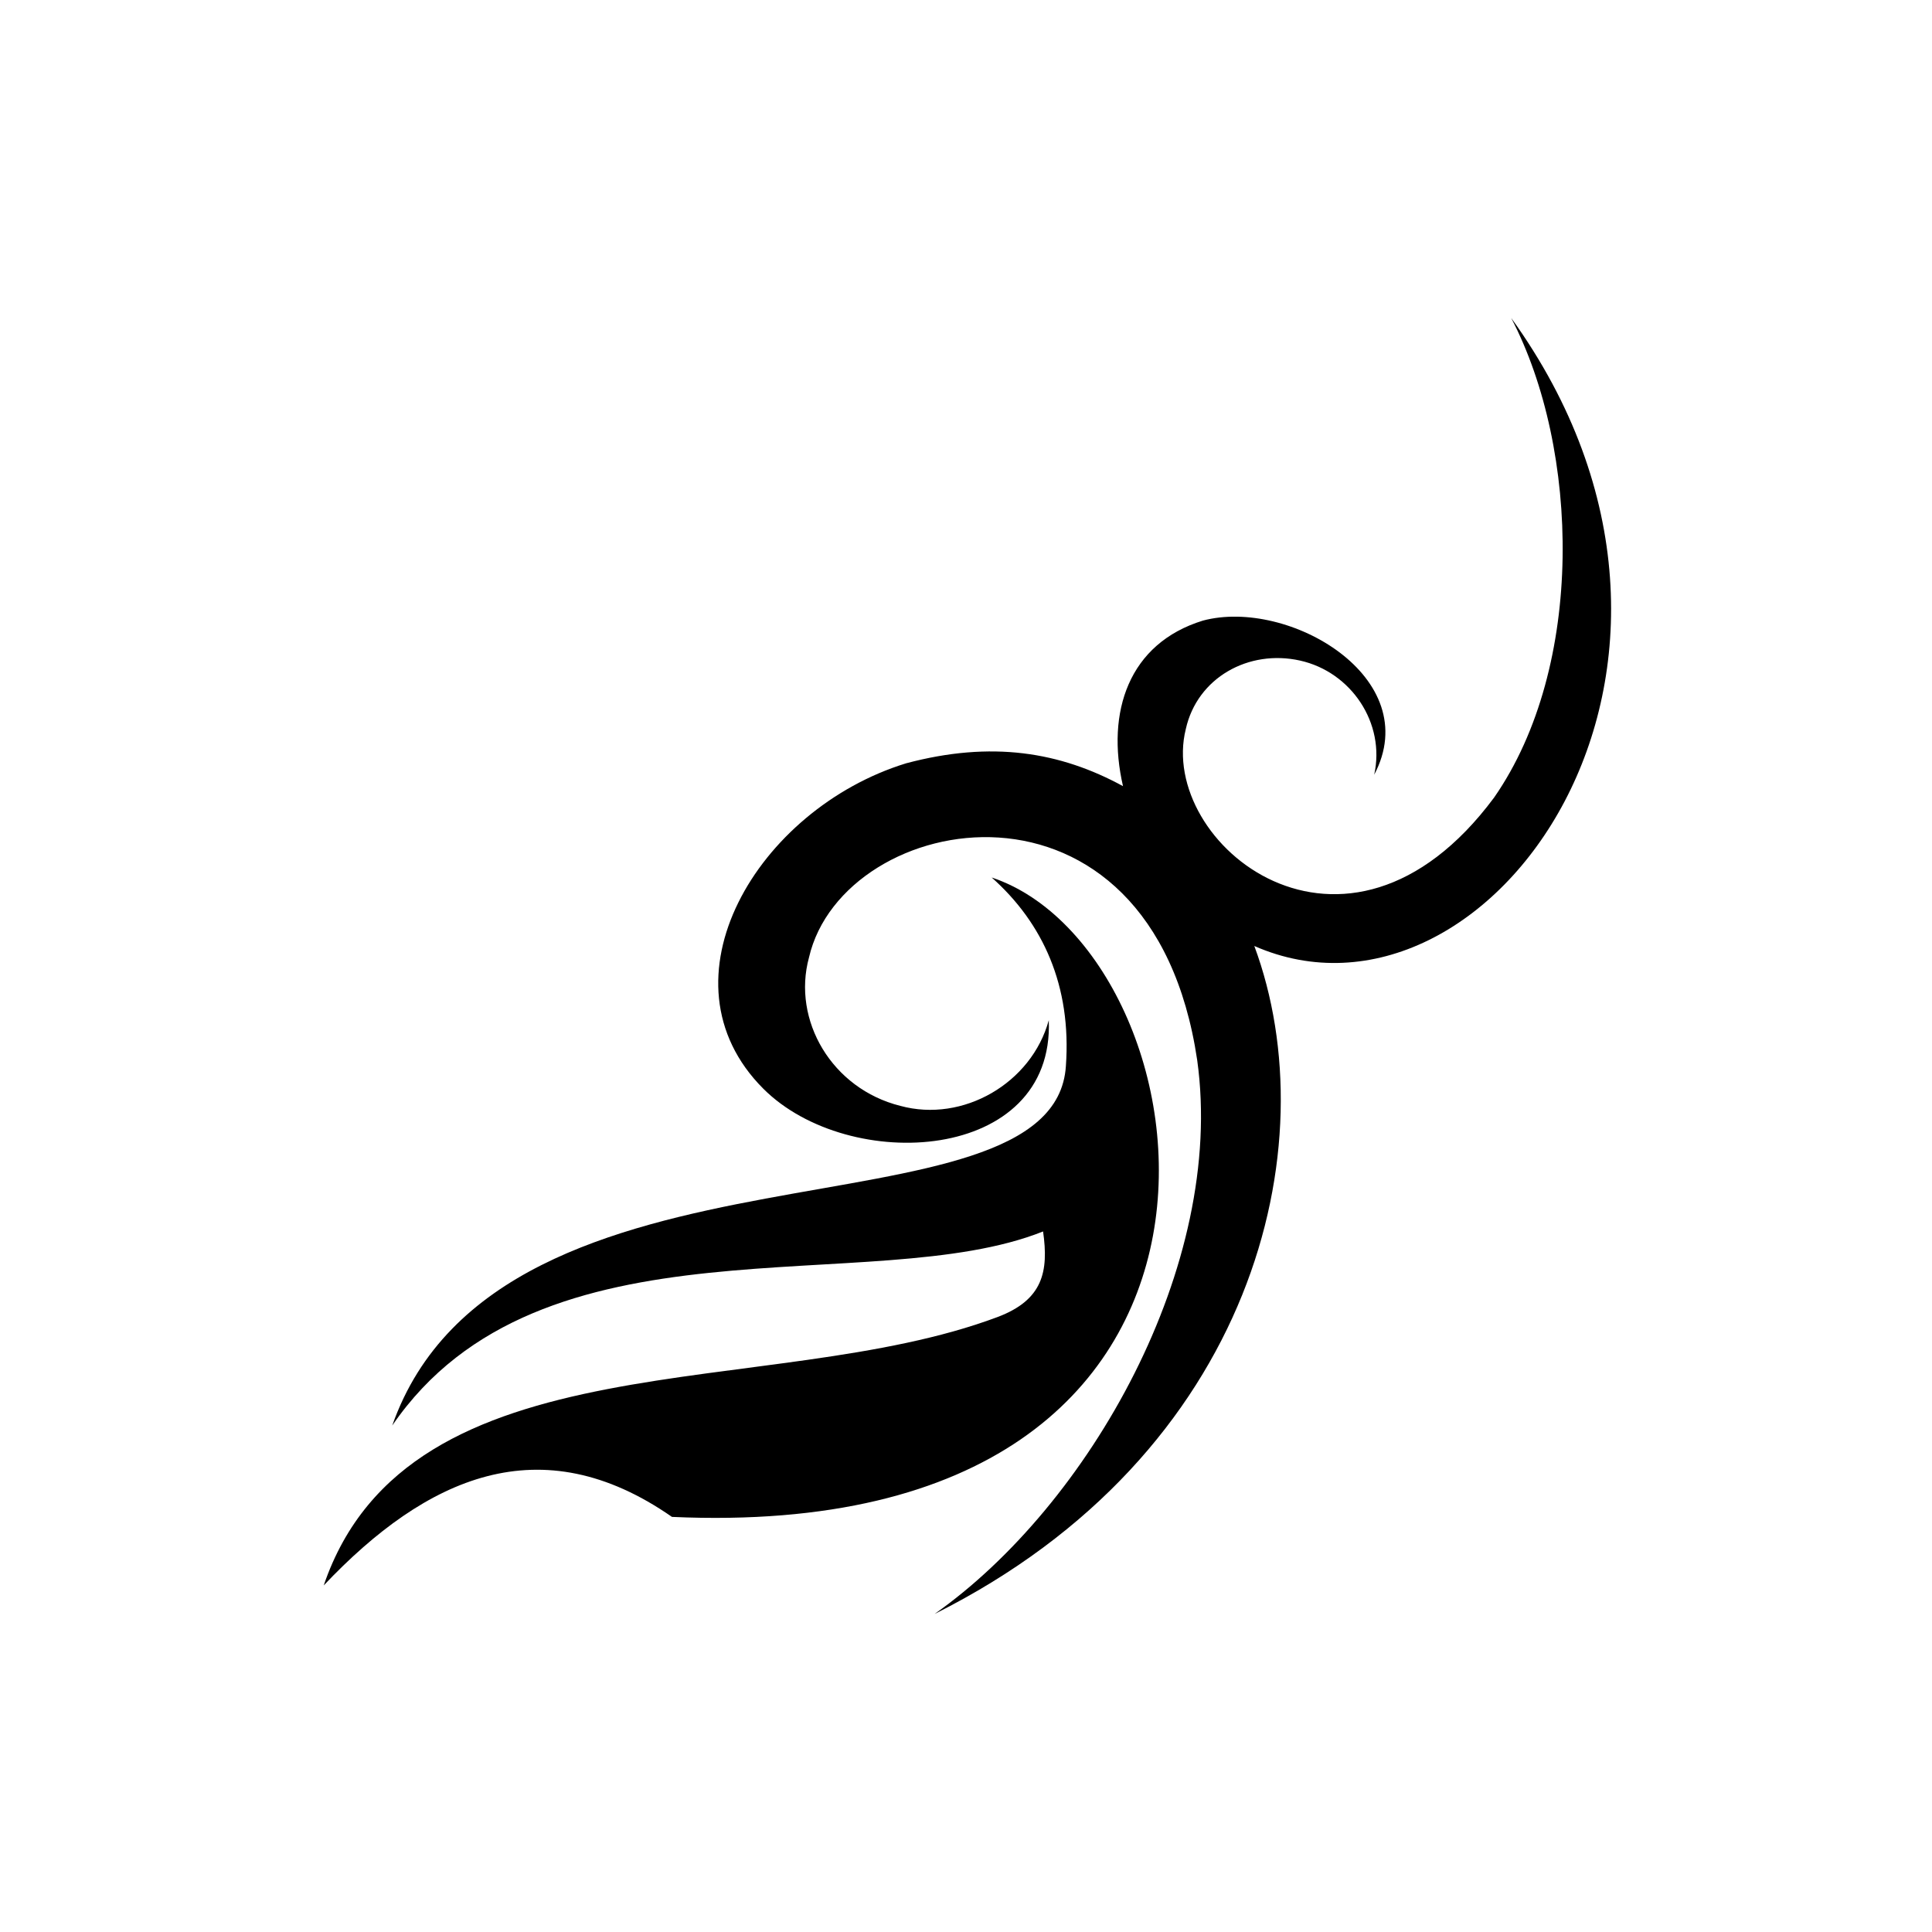
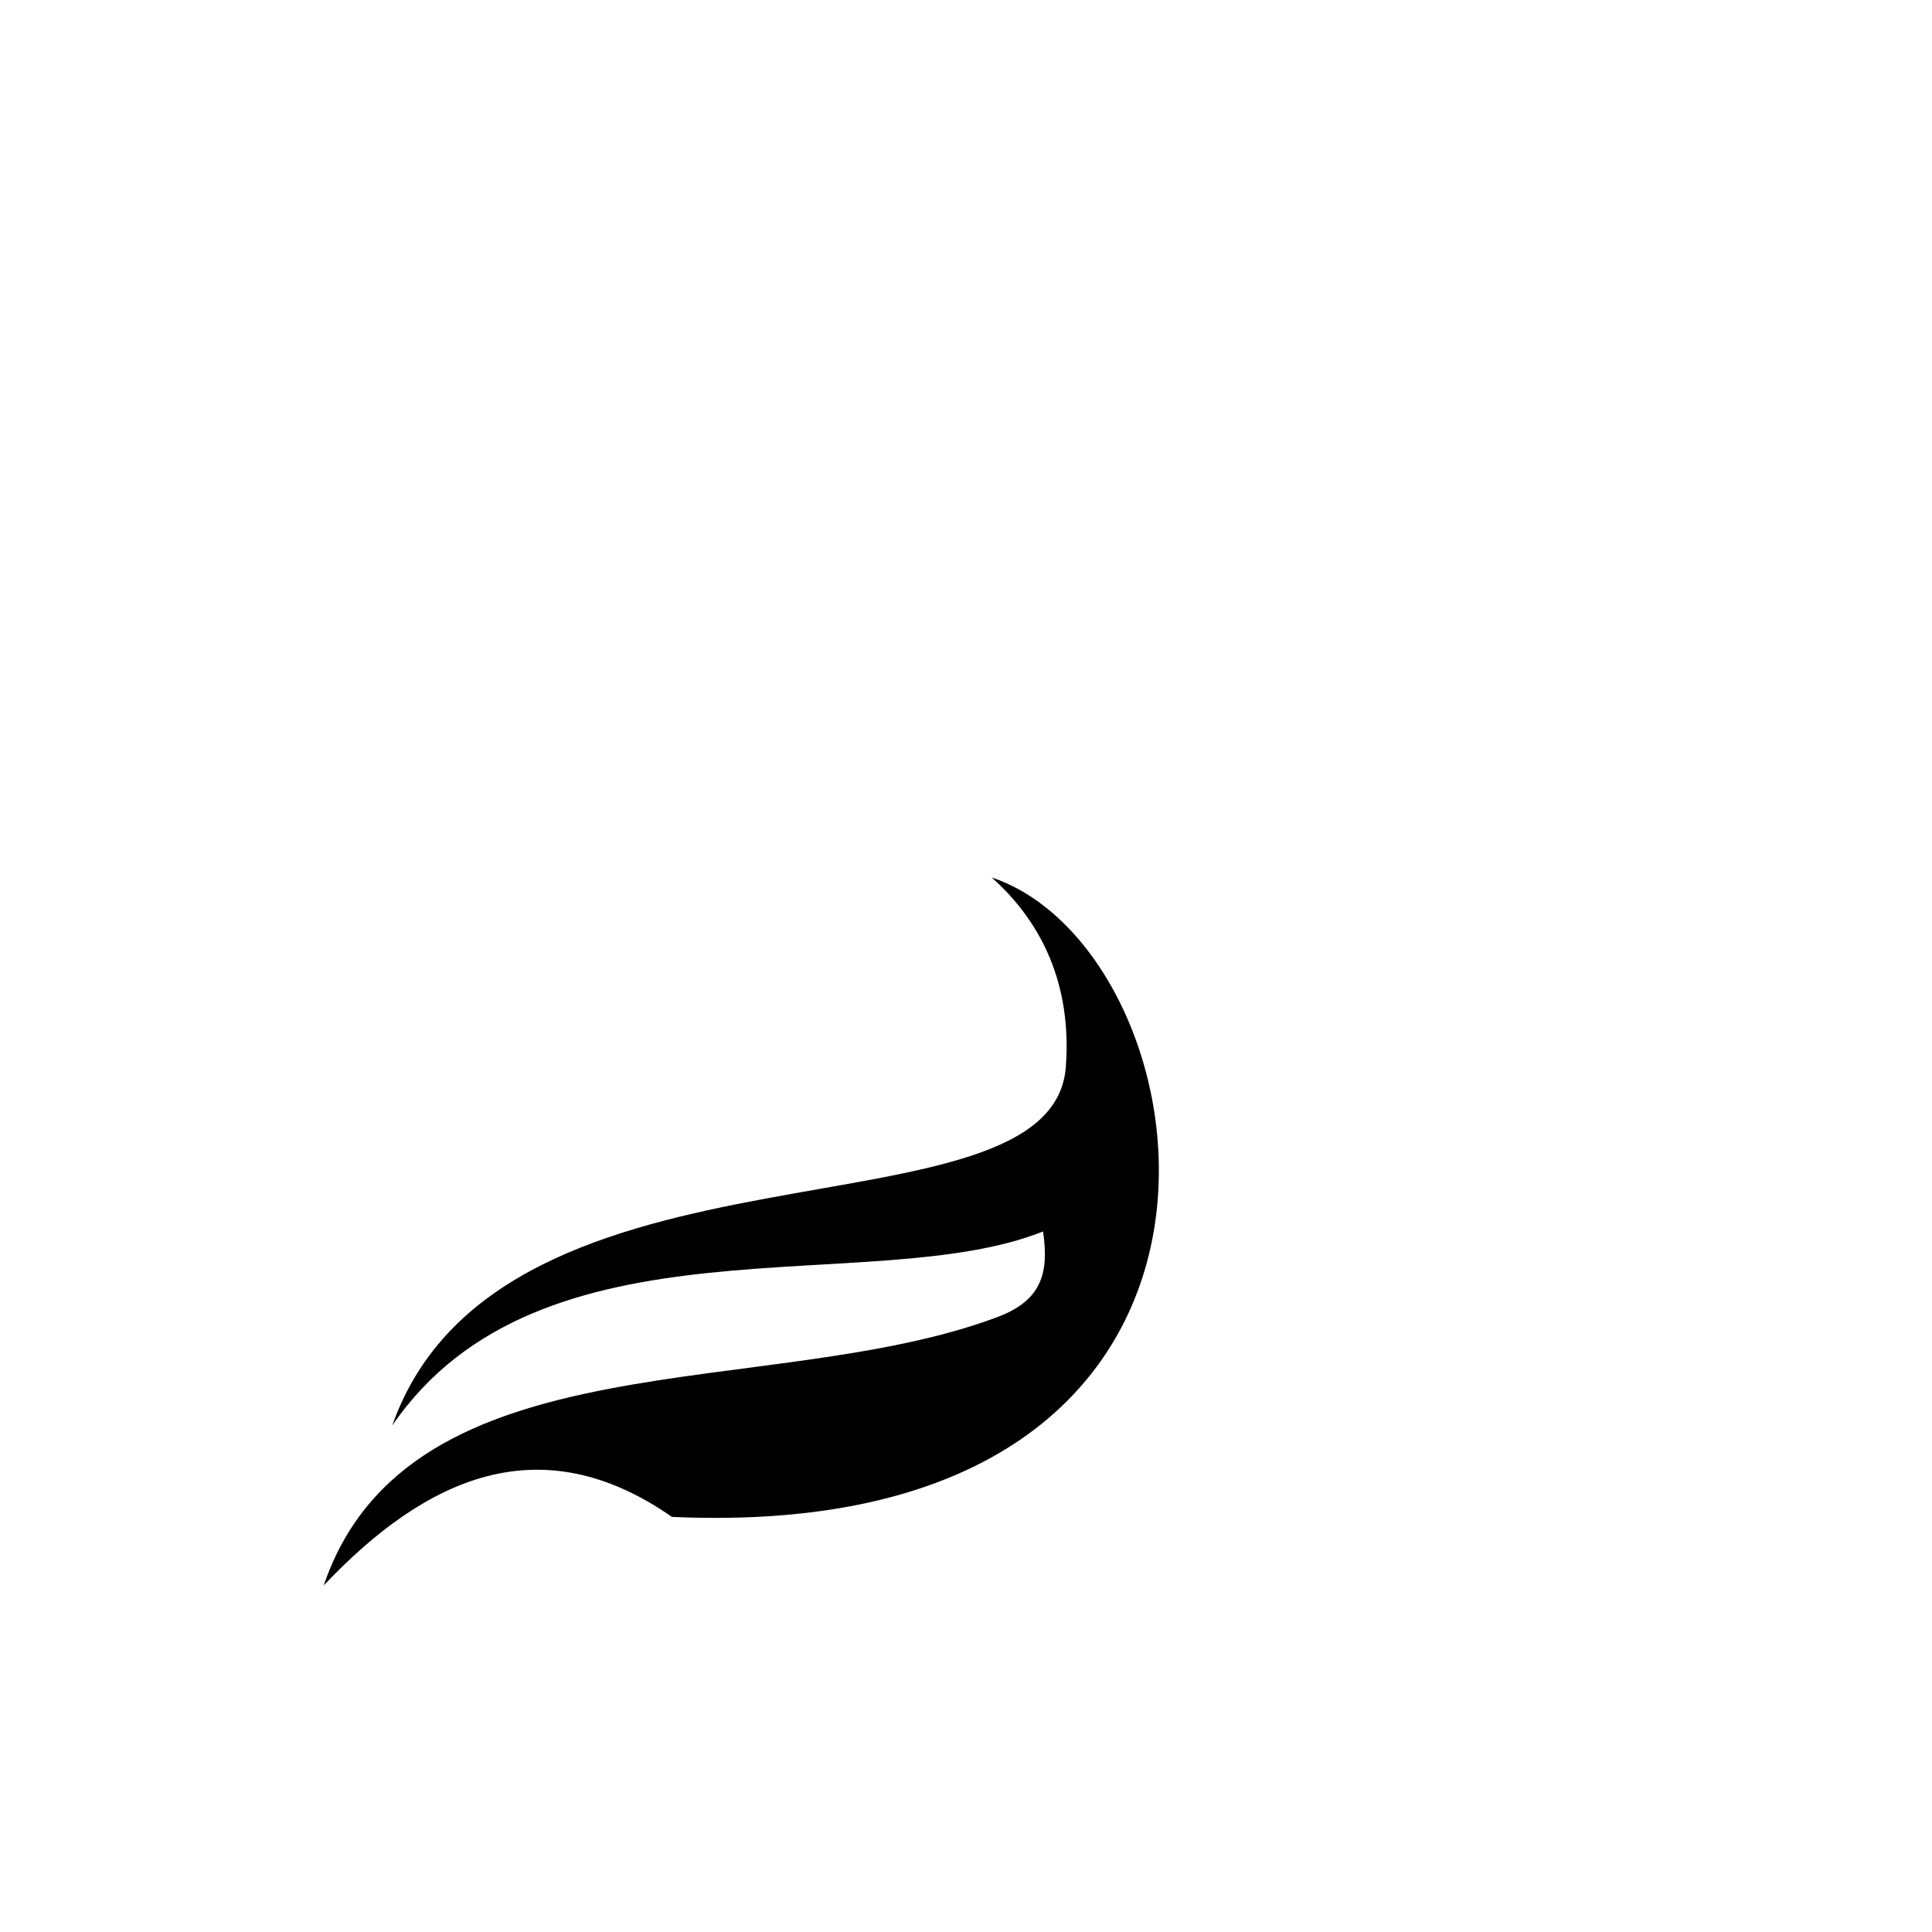
<svg xmlns="http://www.w3.org/2000/svg" fill="#000000" width="800px" height="800px" version="1.1" viewBox="144 144 512 512">
  <g>
    <path d="m229.79 564.15c22.695-66.57 118.01-48.414 178.53-71.109 12.105-4.539 13.617-12.105 12.105-22.695-45.387 18.156-133.14-6.051-172.48 51.441 28.746-81.699 175.5-46.902 178.53-95.316 1.512-21.18-6.051-37.824-19.668-49.926 59.004 19.668 83.211 177.02-84.727 169.45-34.797-24.207-65.055-10.59-92.289 18.156z" fill-rule="evenodd" />
-     <path d="m421.94 414.37c1.512 37.824-52.953 40.848-75.648 18.156-28.746-28.746-1.512-74.133 37.824-86.238 22.695-6.051 40.848-3.027 57.492 6.051-4.539-19.668 1.512-37.824 21.18-43.875 22.695-6.051 59.004 15.129 45.387 40.848 3.027-13.617-6.051-27.234-19.668-30.258-13.617-3.027-27.234 4.539-30.258 18.156-7.566 30.258 42.363 71.109 81.699 18.156 24.207-34.797 22.695-92.289 4.539-127.09 66.57 92.289-6.051 193.66-68.082 166.42 19.668 52.953 0 134.65-84.727 177.02 40.848-28.746 77.16-92.289 69.594-146.75-12.105-81.699-93.801-66.57-102.88-27.234-4.539 16.641 6.051 34.797 24.207 39.336 16.641 4.539 34.797-6.051 39.336-22.695z" />
  </g>
</svg>